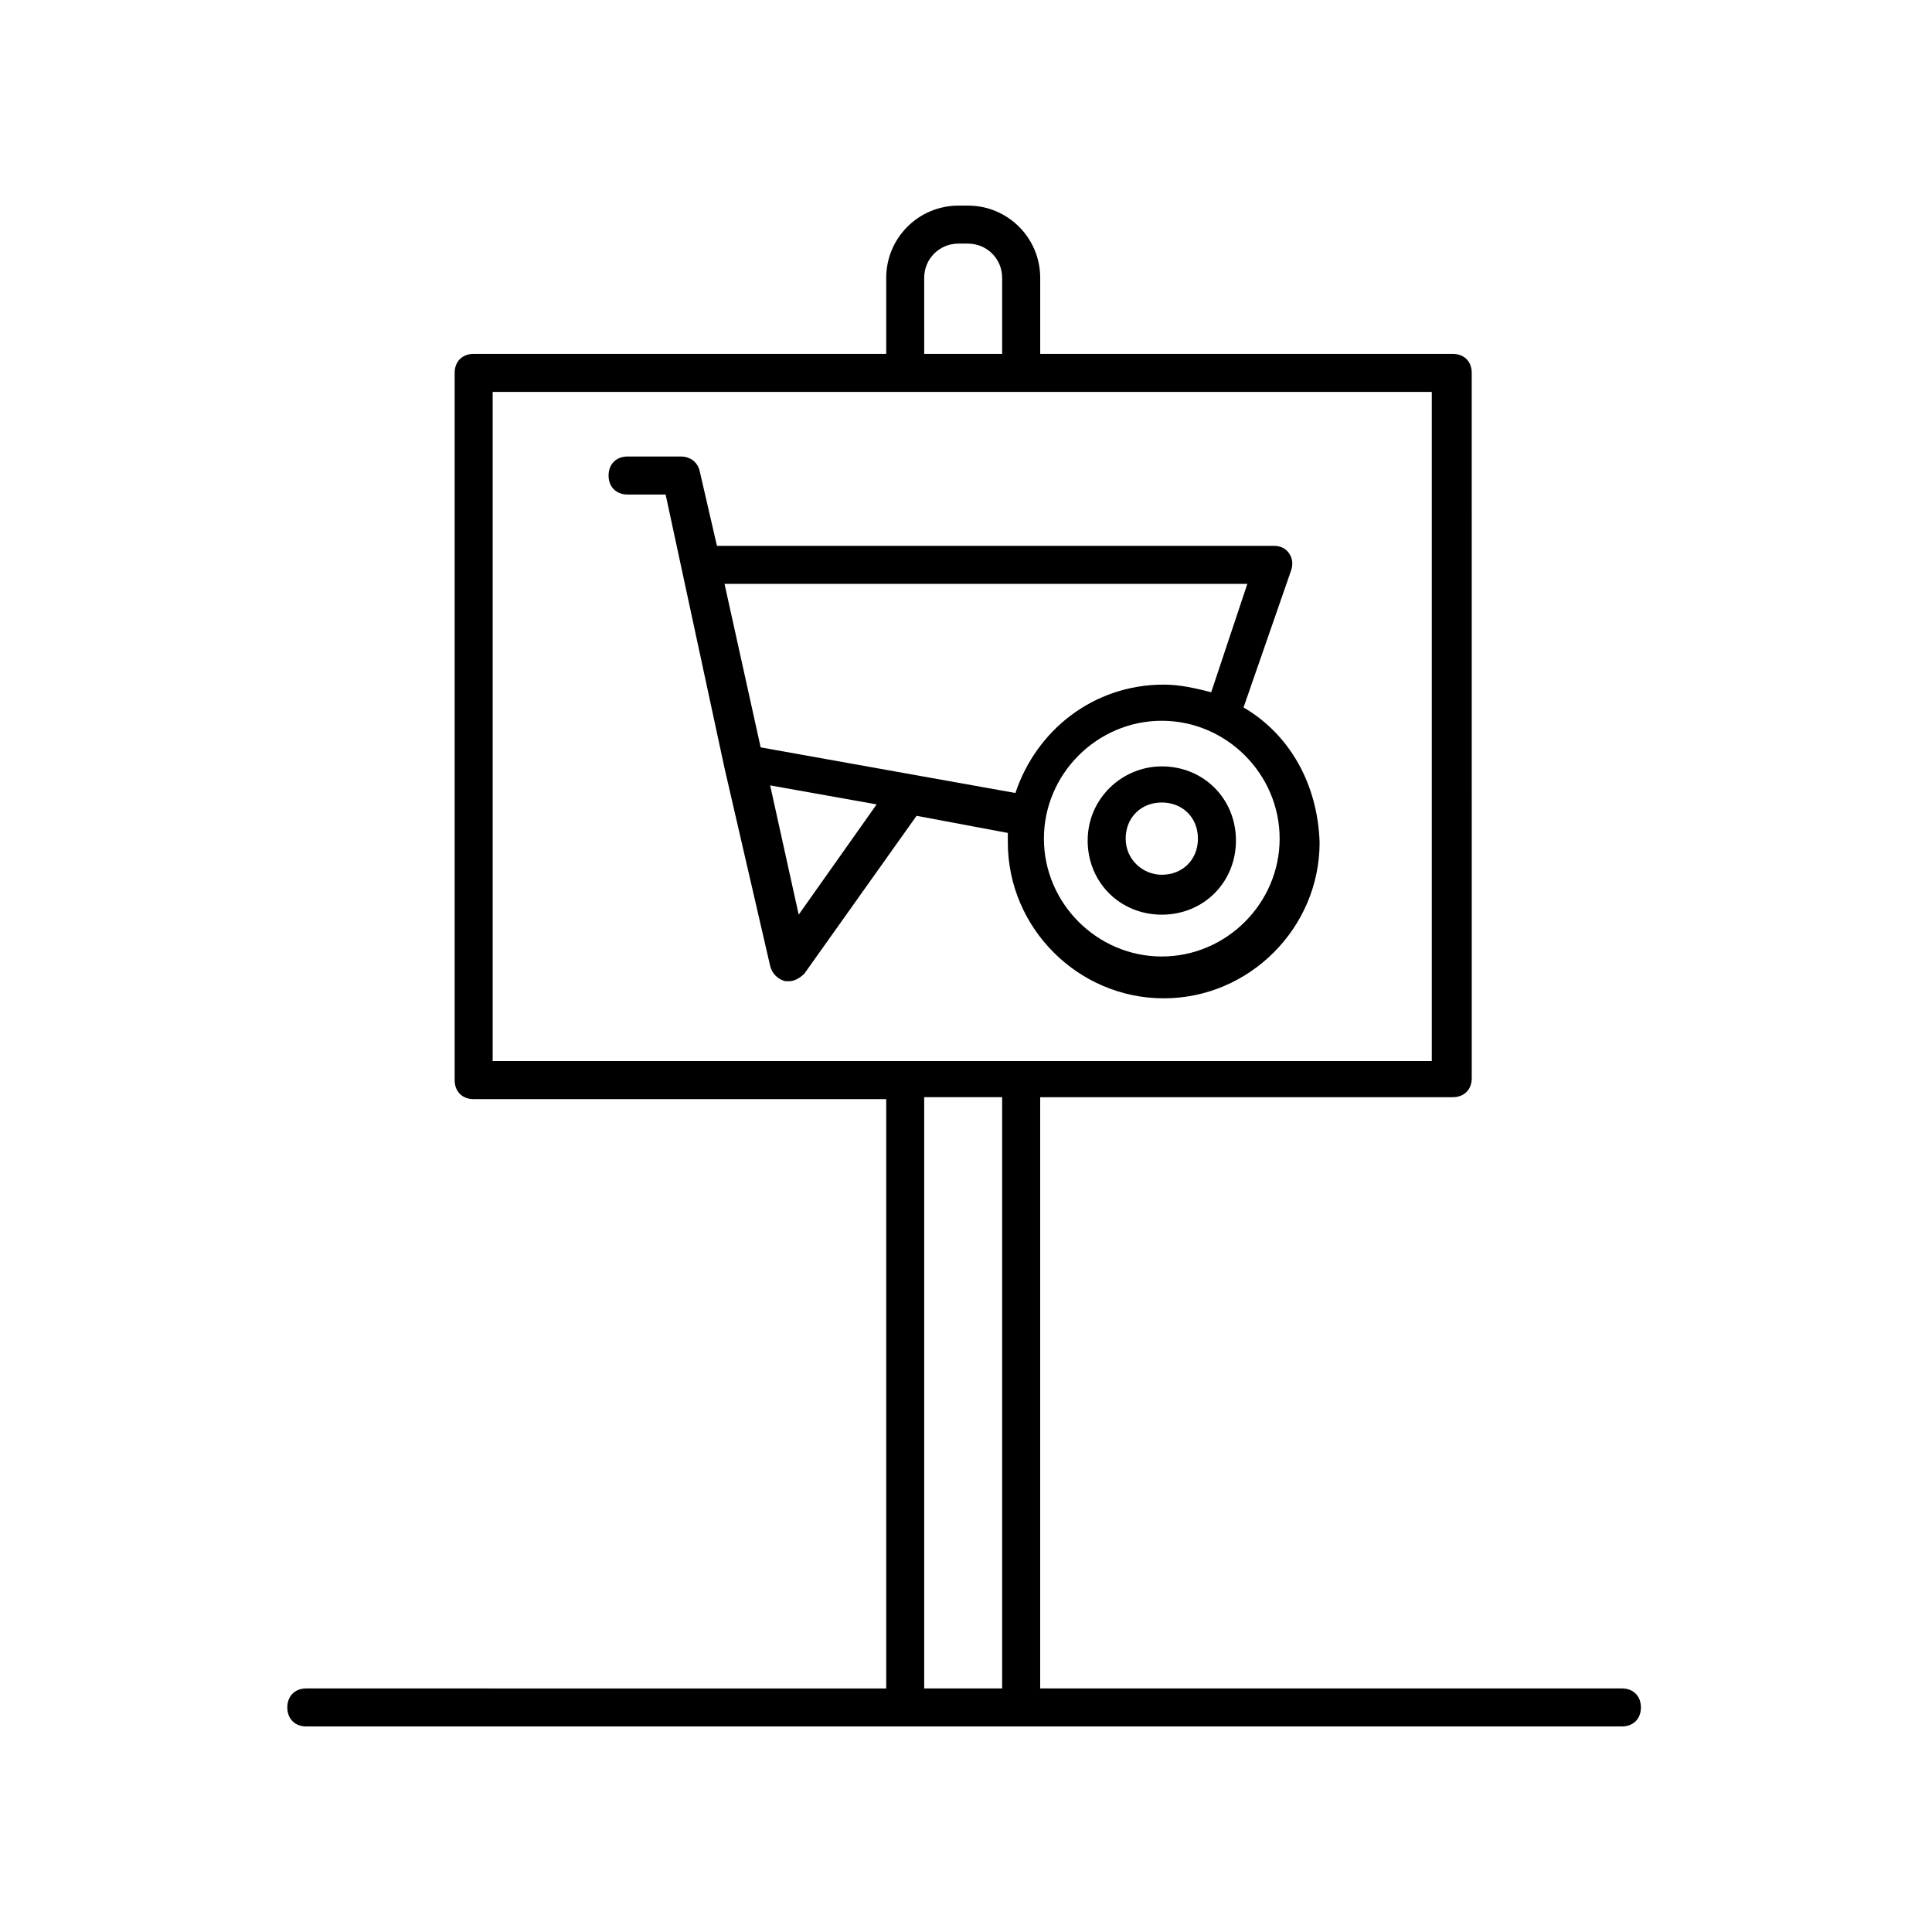
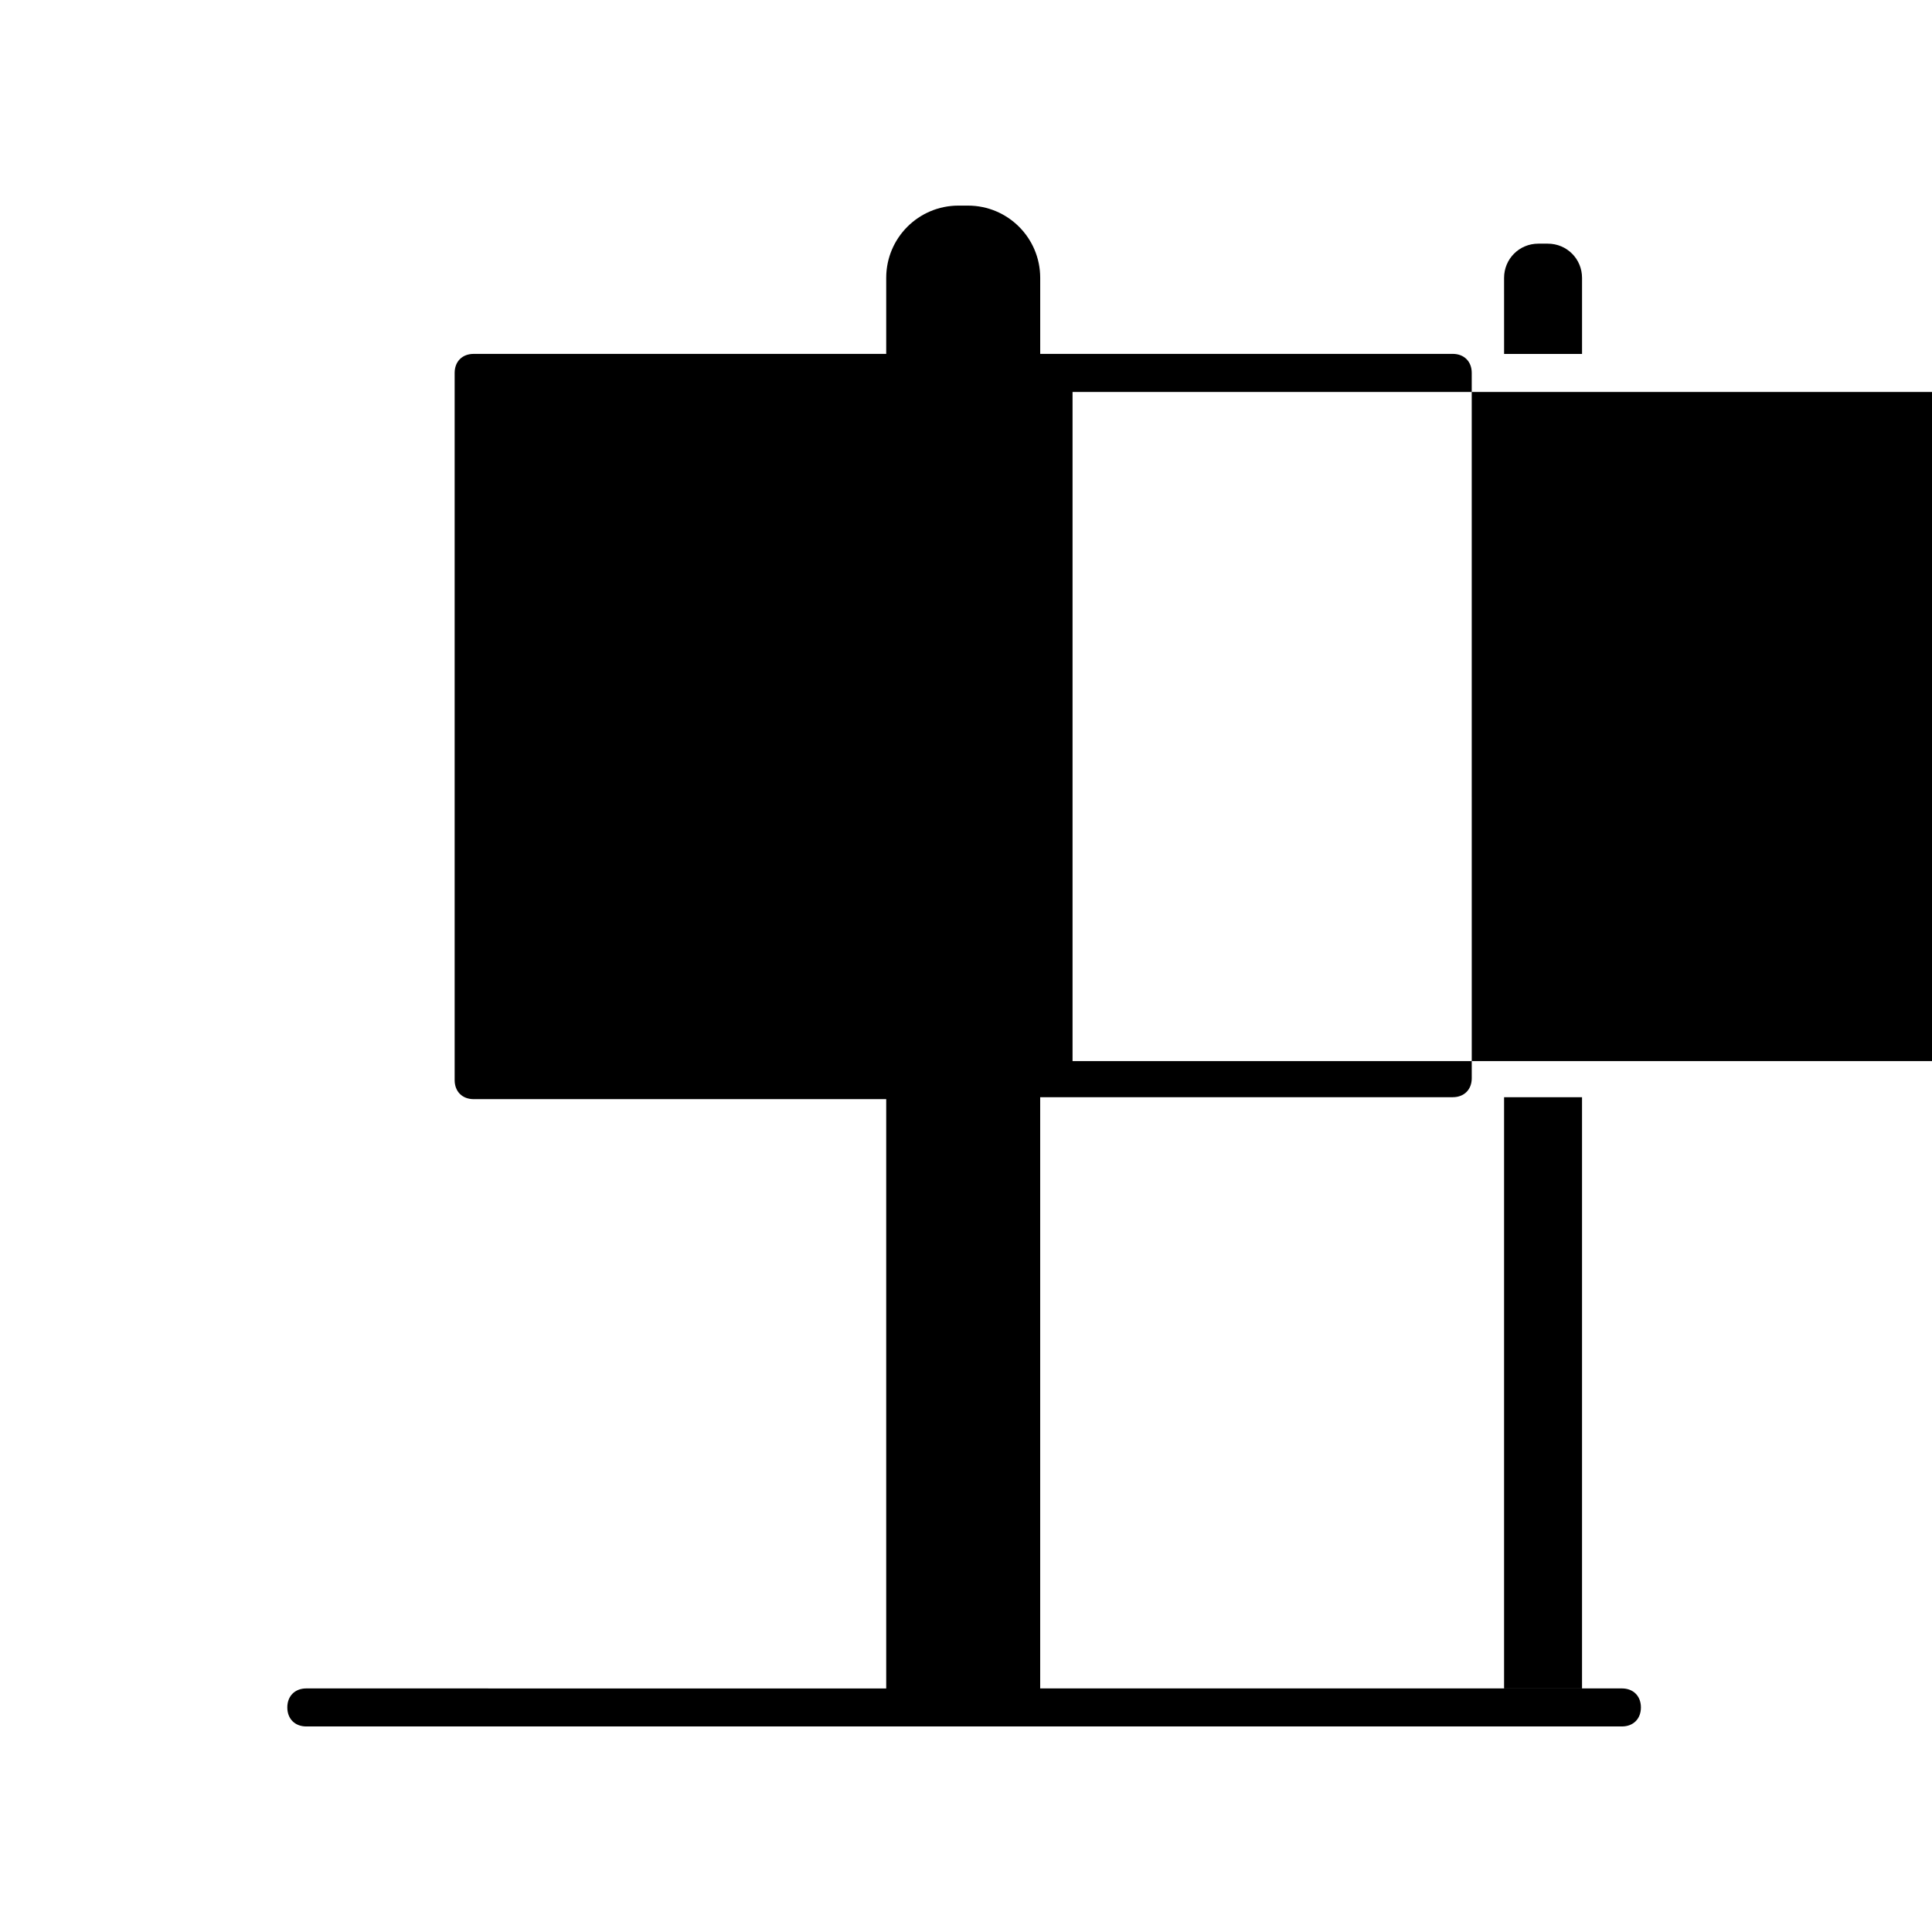
<svg xmlns="http://www.w3.org/2000/svg" fill="#000000" width="800px" height="800px" version="1.1" viewBox="144 144 512 512">
  <g>
-     <path d="m225.18 591.45c-3.023 0-5.039 2.016-5.039 5.039s2.016 5.039 5.039 5.039h348.64c3.023 0 5.039-2.016 5.039-5.039s-2.016-5.039-5.039-5.039h-154.16v-156.68h109.33c3.023 0 5.039-2.016 5.039-5.039l-0.004-186.91c0-3.023-2.016-5.039-5.039-5.039l-109.32 0.004v-20.152c0-10.578-8.566-19.145-19.145-19.145h-2.519c-10.578 0-19.145 8.566-19.145 19.145v20.152h-109.33c-3.023 0-5.039 2.016-5.039 5.039v187.42c0 3.023 2.016 5.039 5.039 5.039h109.33v156.18zm163.74-373.82c0-5.039 4.031-9.07 9.07-9.07h2.519c5.039 0 9.07 4.031 9.07 9.07v20.152h-20.656zm-114.36 30.227h248.88v177.34h-248.88zm114.36 186.91h20.656v156.68h-20.656z" />
-     <path d="m473.55 331.48 12.594-36.273c0.504-1.512 0.504-3.023-0.504-4.535-1.008-1.512-2.519-2.016-4.031-2.016h-147.61l-4.535-19.648c-0.504-2.519-2.519-4.031-5.039-4.031h-14.105c-3.023 0-5.039 2.016-5.039 5.039s2.016 5.039 5.039 5.039h10.078l15.617 72.547 12.09 52.398c0.504 2.016 2.016 3.527 4.031 4.031h1.008c1.512 0 3.023-1.008 4.031-2.016l29.727-41.816 24.184 4.535v2.519c0 22.672 18.641 41.312 41.312 41.312 22.672 0 41.312-18.641 41.312-41.312-0.508-15.621-8.066-28.719-20.156-35.773zm-117.89 54.914-7.559-34.258 28.215 5.039zm-10.078-44.336-9.574-43.328h138.55l-9.574 28.719c-4.031-1.008-8.062-2.016-12.594-2.016-18.641 0-33.754 12.09-39.297 28.719zm106.3 55.422c-17.129 0-31.234-14.105-31.234-31.234s14.105-31.234 31.234-31.234 31.234 14.105 31.234 31.234c0.004 17.125-14.105 31.234-31.234 31.234z" />
-     <path d="m451.89 347.1c-10.578 0-19.648 8.566-19.648 19.648 0 11.082 8.566 19.648 19.648 19.648s19.648-8.566 19.648-19.648c0-11.082-8.562-19.648-19.648-19.648zm0 28.719c-5.039 0-9.574-4.031-9.574-9.574 0-5.543 4.031-9.574 9.574-9.574s9.574 4.031 9.574 9.574c0 5.543-4.031 9.574-9.574 9.574z" />
+     <path d="m225.18 591.45c-3.023 0-5.039 2.016-5.039 5.039s2.016 5.039 5.039 5.039h348.64c3.023 0 5.039-2.016 5.039-5.039s-2.016-5.039-5.039-5.039h-154.16v-156.68h109.33c3.023 0 5.039-2.016 5.039-5.039l-0.004-186.91c0-3.023-2.016-5.039-5.039-5.039l-109.32 0.004v-20.152c0-10.578-8.566-19.145-19.145-19.145h-2.519c-10.578 0-19.145 8.566-19.145 19.145v20.152h-109.33c-3.023 0-5.039 2.016-5.039 5.039v187.42c0 3.023 2.016 5.039 5.039 5.039h109.33v156.18m163.74-373.82c0-5.039 4.031-9.07 9.07-9.07h2.519c5.039 0 9.07 4.031 9.07 9.07v20.152h-20.656zm-114.36 30.227h248.88v177.34h-248.88zm114.36 186.91h20.656v156.68h-20.656z" />
  </g>
</svg>